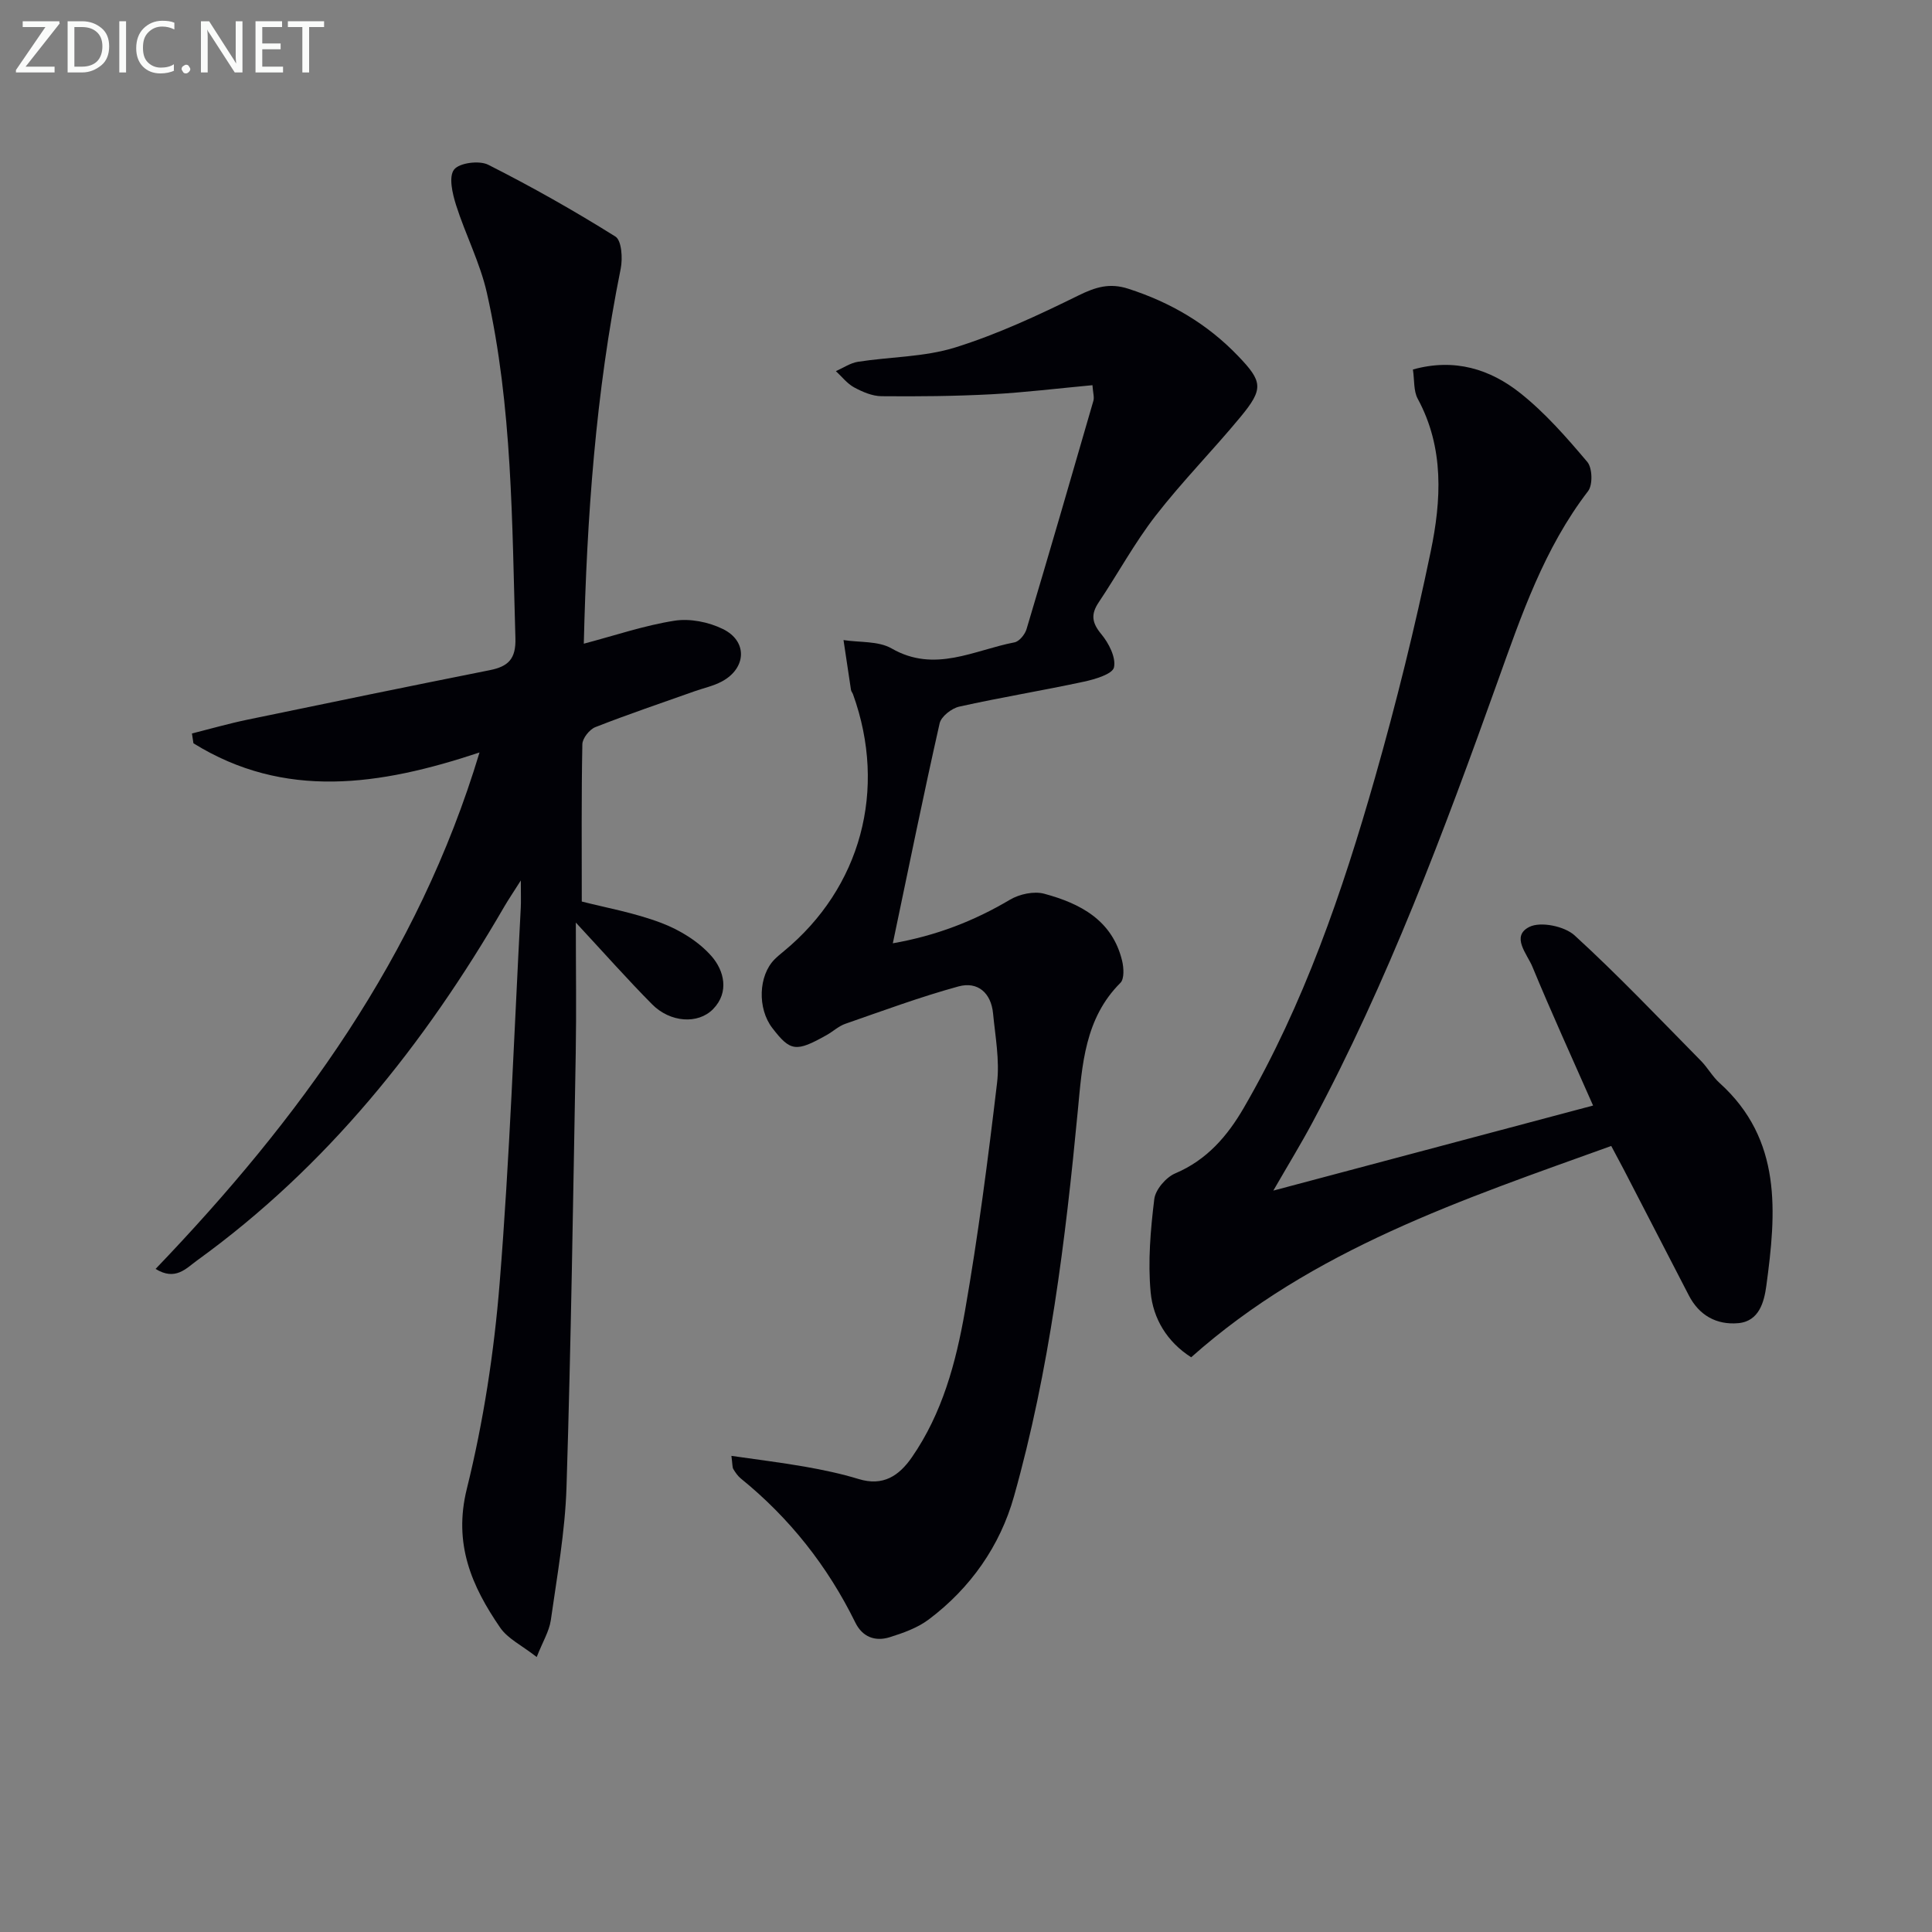
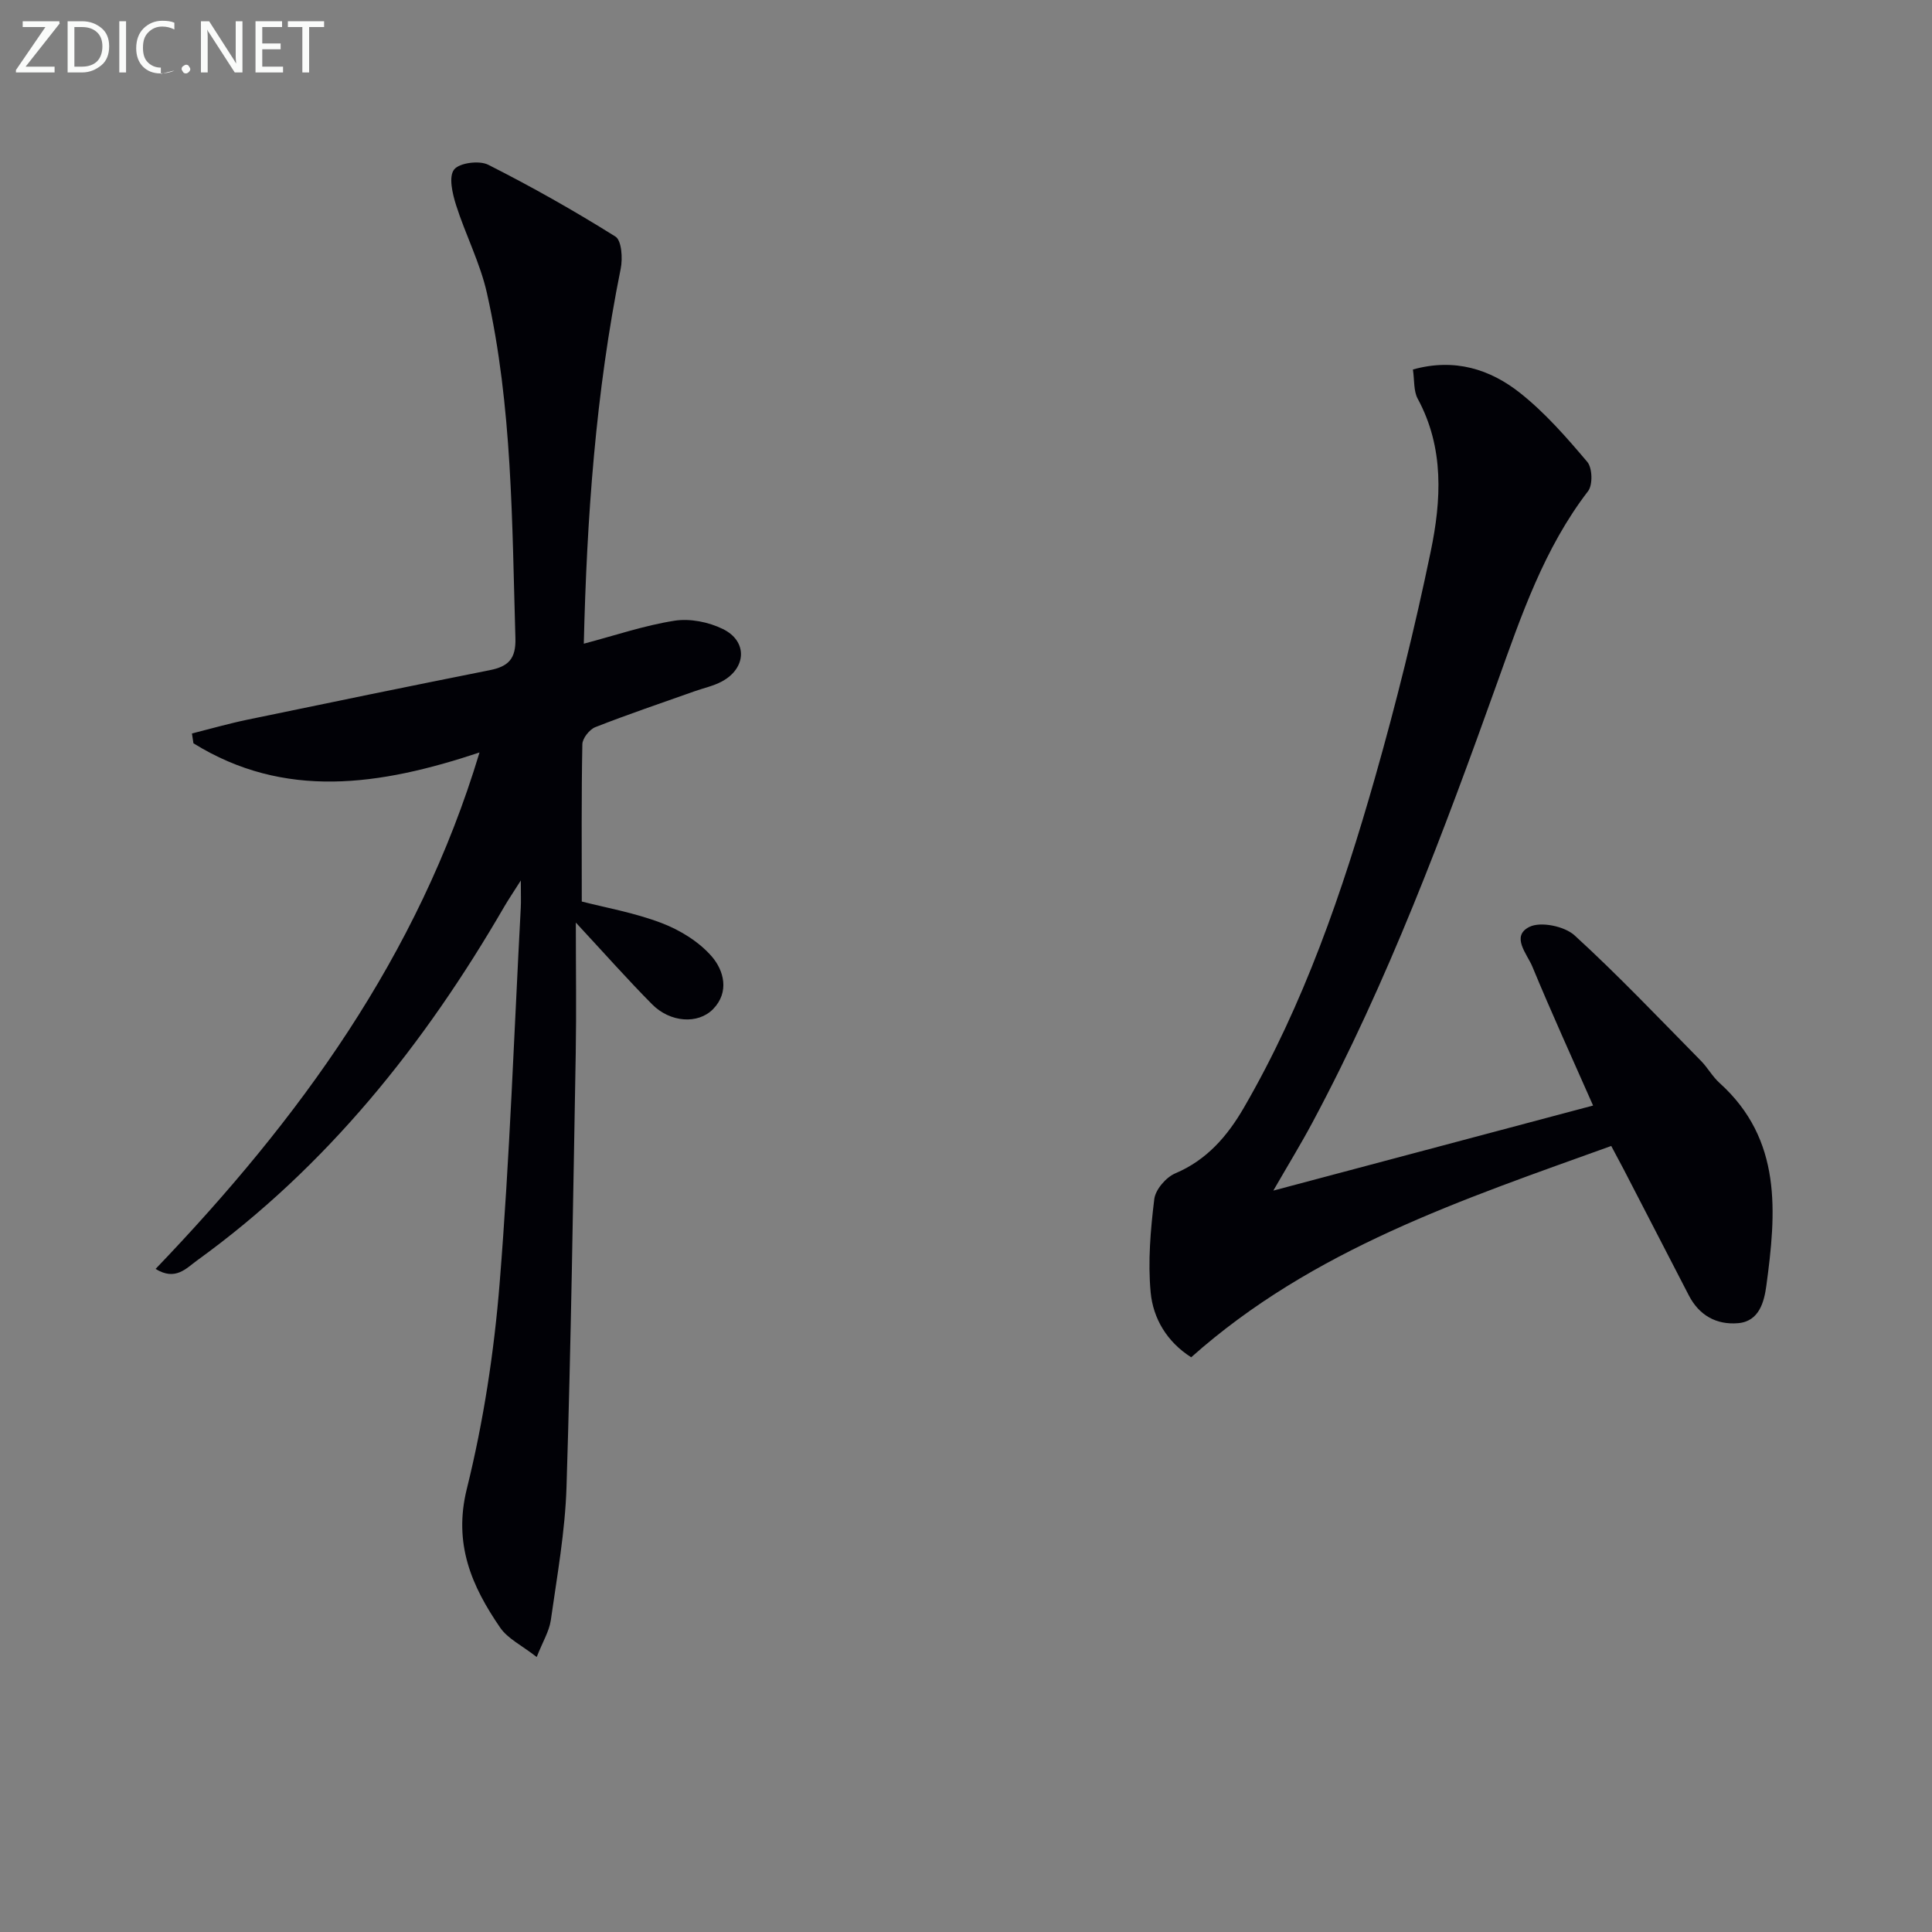
<svg xmlns="http://www.w3.org/2000/svg" enable-background="new 0 0 400 400" viewBox="0 0 400 400">
  <rect x="0" y="0" width="400" height="400" fill="#808080" stroke="none" />
  <path d="m111.12 343.07c-3.09-2.42-6-3.79-7.57-6.09-5.91-8.61-9.72-17.35-6.9-28.73 3.45-13.93 5.65-28.32 6.8-42.64 2.08-25.84 2.99-51.78 4.37-77.68.07-1.32.01-2.64.01-5.64-1.65 2.61-2.59 3.98-3.42 5.41-16.53 28.51-36.72 53.84-63.66 73.3-2.22 1.61-4.43 4.24-8.54 1.72 29.65-30.94 54.33-64.64 67.07-106.93-20.7 6.89-40.39 9.79-59.23-1.9-.1-.68-.21-1.35-.31-2.03 3.82-.96 7.6-2.05 11.45-2.85 16.73-3.48 33.47-6.92 50.22-10.26 3.81-.76 5.43-2.31 5.3-6.63-.71-23.93-.61-47.94-5.9-71.45-1.4-6.24-4.45-12.1-6.4-18.25-.74-2.35-1.55-5.82-.4-7.31 1.08-1.4 5.22-1.94 7.07-1 8.99 4.54 17.8 9.52 26.34 14.87 1.29.81 1.52 4.52 1.09 6.65-5.19 25.67-7.02 51.64-7.64 77.64 6.45-1.7 12.53-3.78 18.79-4.76 3.2-.5 7.05.27 10 1.72 5.17 2.52 4.89 8.12-.2 10.86-1.73.93-3.73 1.35-5.6 2.01-6.88 2.44-13.81 4.78-20.61 7.45-1.21.48-2.66 2.31-2.68 3.54-.21 10.62-.12 21.25-.12 32.56 4.76 1.23 10.81 2.29 16.46 4.43 3.85 1.46 7.78 3.87 10.44 6.93 2.53 2.91 3.72 7.39.29 10.91-3.14 3.21-8.9 2.77-12.62-.98-5.13-5.18-9.97-10.65-15.8-16.93 0 9.65.13 18.35-.02 27.04-.54 29.94-.97 59.89-1.91 89.82-.29 9.24-1.96 18.45-3.26 27.64-.35 2.28-1.69 4.44-2.91 7.56z" fill="#010106" />
-   <path d="m226.18 79.75c-7.14.66-14.01 1.51-20.9 1.88-7.58.4-15.19.47-22.79.4-1.9-.02-3.92-.89-5.64-1.82-1.45-.78-2.54-2.22-3.79-3.37 1.52-.67 2.99-1.69 4.58-1.94 6.72-1.04 13.76-.97 20.16-2.97 8.78-2.75 17.23-6.69 25.51-10.77 3.53-1.73 6.42-2.63 10.29-1.38 8.75 2.82 16.36 7.28 22.72 13.91 5.11 5.32 5.34 6.8.5 12.65-5.72 6.92-12.06 13.34-17.56 20.43-4.37 5.63-7.8 11.99-11.78 17.93-1.67 2.49-1.42 4.24.53 6.59 1.55 1.86 3.07 4.83 2.63 6.88-.3 1.39-3.93 2.47-6.22 2.96-8.58 1.85-17.26 3.26-25.82 5.17-1.58.35-3.74 2.04-4.06 3.46-3.36 14.88-6.4 29.83-9.69 45.54 8.99-1.58 16.81-4.61 24.26-9.03 1.96-1.16 4.96-1.81 7.09-1.23 7.45 2.01 14.09 5.47 16.12 13.87.35 1.45.48 3.75-.35 4.58-7.39 7.36-7.92 17.02-8.81 26.36-2.57 26.98-5.87 53.85-13.23 79.98-2.87 10.2-8.98 18.96-17.64 25.46-2.32 1.74-5.27 2.8-8.09 3.68-2.99.93-5.63-.02-7.11-3.03-5.74-11.68-13.61-21.65-23.73-29.85-.62-.51-1.11-1.23-1.53-1.93-.22-.38-.16-.93-.4-2.74 5.36.78 10.31 1.38 15.21 2.24 3.75.66 7.51 1.45 11.14 2.56 5.05 1.54 8.34-.64 11.03-4.53 6.3-9.11 9.11-19.62 10.97-30.22 2.74-15.67 4.78-31.47 6.65-47.27.56-4.7-.37-9.61-.83-14.4-.41-4.24-3.18-6.66-7.16-5.57-7.92 2.17-15.66 5.04-23.43 7.74-1.38.48-2.53 1.58-3.83 2.31-6.38 3.59-7.53 3.44-11.28-1.44-3.11-4.04-2.89-10.85.48-14.23.59-.59 1.23-1.12 1.88-1.65 15.98-13.15 21.47-33.48 14.35-53.21-.11-.31-.37-.59-.42-.9-.53-3.44-1.03-6.89-1.55-10.33 3.35.52 7.21.16 9.95 1.73 8.95 5.15 17.08.34 25.46-1.26.98-.19 2.15-1.63 2.48-2.72 4.7-15.73 9.28-31.49 13.84-47.27.22-.75-.07-1.61-.19-3.25z" fill="#010106" />
  <path d="m333.59 237.26c-30.82 11.11-61.78 21.33-86.97 43.75-5.01-3.19-7.88-8.02-8.39-13.45-.59-6.36-.03-12.91.75-19.29.24-1.98 2.43-4.53 4.35-5.34 6.55-2.77 10.8-7.74 14.18-13.56 12.43-21.43 20.42-44.7 27.17-68.37 4.4-15.44 8.27-31.08 11.53-46.8 2.2-10.59 2.84-21.45-2.69-31.65-.87-1.61-.66-3.82-.99-6.05 8.65-2.41 16.01-.05 22.24 4.9 5.15 4.09 9.59 9.18 13.86 14.23 1.06 1.25 1.16 4.77.16 6.06-9.09 11.84-13.8 25.67-18.73 39.44-11.14 31.12-22.71 62.07-38.35 91.3-2.34 4.38-4.94 8.62-8.08 14.07 22.44-5.97 43.88-11.67 66.2-17.61-4.4-9.98-8.66-19.3-12.57-28.76-1.08-2.61-4.51-6.29-.61-8.23 2.33-1.16 7.27-.14 9.35 1.76 9.06 8.28 17.53 17.22 26.16 25.97 1.4 1.42 2.38 3.26 3.85 4.58 13.03 11.75 11.74 26.85 9.69 42-.45 3.29-1.46 7.37-5.85 7.74-4.46.38-8.05-1.6-10.19-5.74-4.5-8.71-9-17.43-13.51-26.14-.75-1.44-1.54-2.88-2.56-4.81z" fill="#010106" />
  <g fill="#fafbfa">
    <path d="m12.4 4.8-7.1 9h6v1.2h-8v-.5l6.1-8.9h-4.7v-1.2h7.6v.4z" />
    <path d="m14 14v-9.6h3c1.6 0 2.9.5 4 1.4s1.6 2.2 1.6 3.8-.5 3-1.6 3.9-2.4 1.5-4 1.5h-3zm1.4-8.4v8.2h1.6c1.3 0 2.4-.4 3.1-1.1s1.1-1.8 1.1-3.1-.4-2.3-1.2-3-1.8-1-3.1-1z" />
    <path d="m26.1 4.4v10.6h-1.4v-10.6z" />
-     <path d="m36.1 14.6c-.8.4-1.8.6-2.9.6-1.5 0-2.7-.5-3.6-1.4s-1.4-2.2-1.4-3.8c0-1.7.5-3.1 1.5-4.1s2.3-1.6 3.9-1.6c1 0 1.8.1 2.5.4v1.4c-.8-.4-1.6-.6-2.5-.6-1.2 0-2.1.4-2.9 1.2s-1.1 1.8-1.1 3.2c0 1.3.3 2.3 1 3s1.6 1.1 2.7 1.1c1 0 2-.2 2.7-.7v1.3z" />
+     <path d="m36.1 14.6c-.8.4-1.8.6-2.9.6-1.5 0-2.7-.5-3.6-1.4s-1.4-2.2-1.4-3.8c0-1.7.5-3.1 1.5-4.1s2.3-1.6 3.9-1.6c1 0 1.8.1 2.5.4v1.4c-.8-.4-1.6-.6-2.5-.6-1.2 0-2.1.4-2.9 1.2s-1.1 1.8-1.1 3.2c0 1.3.3 2.3 1 3s1.6 1.1 2.7 1.1v1.3z" />
    <path d="m37.6 14.3c0-.2.1-.5.3-.6s.4-.3.6-.3c.3 0 .5.1.6.3s.3.4.3.6-.1.4-.3.6-.4.3-.6.3c-.3 0-.5-.1-.6-.3s-.3-.4-.3-.6z" />
    <path d="m50.2 15h-1.6l-5.3-8.2c-.2-.2-.3-.5-.4-.7 0 .2.1.7.1 1.5v7.4h-1.4v-10.6h1.7l5.2 8.1c.2.4.4.6.4.7 0-.3-.1-.8-.1-1.5v-7.3h1.4z" />
    <path d="m58.6 15h-5.7v-10.6h5.5v1.2h-4.1v3.4h3.8v1.2h-3.8v3.6h4.3z" />
    <path d="m67.1 5.6h-3.1v9.4h-1.4v-9.4h-3v-1.2h7.5z" />
  </g>
</svg>